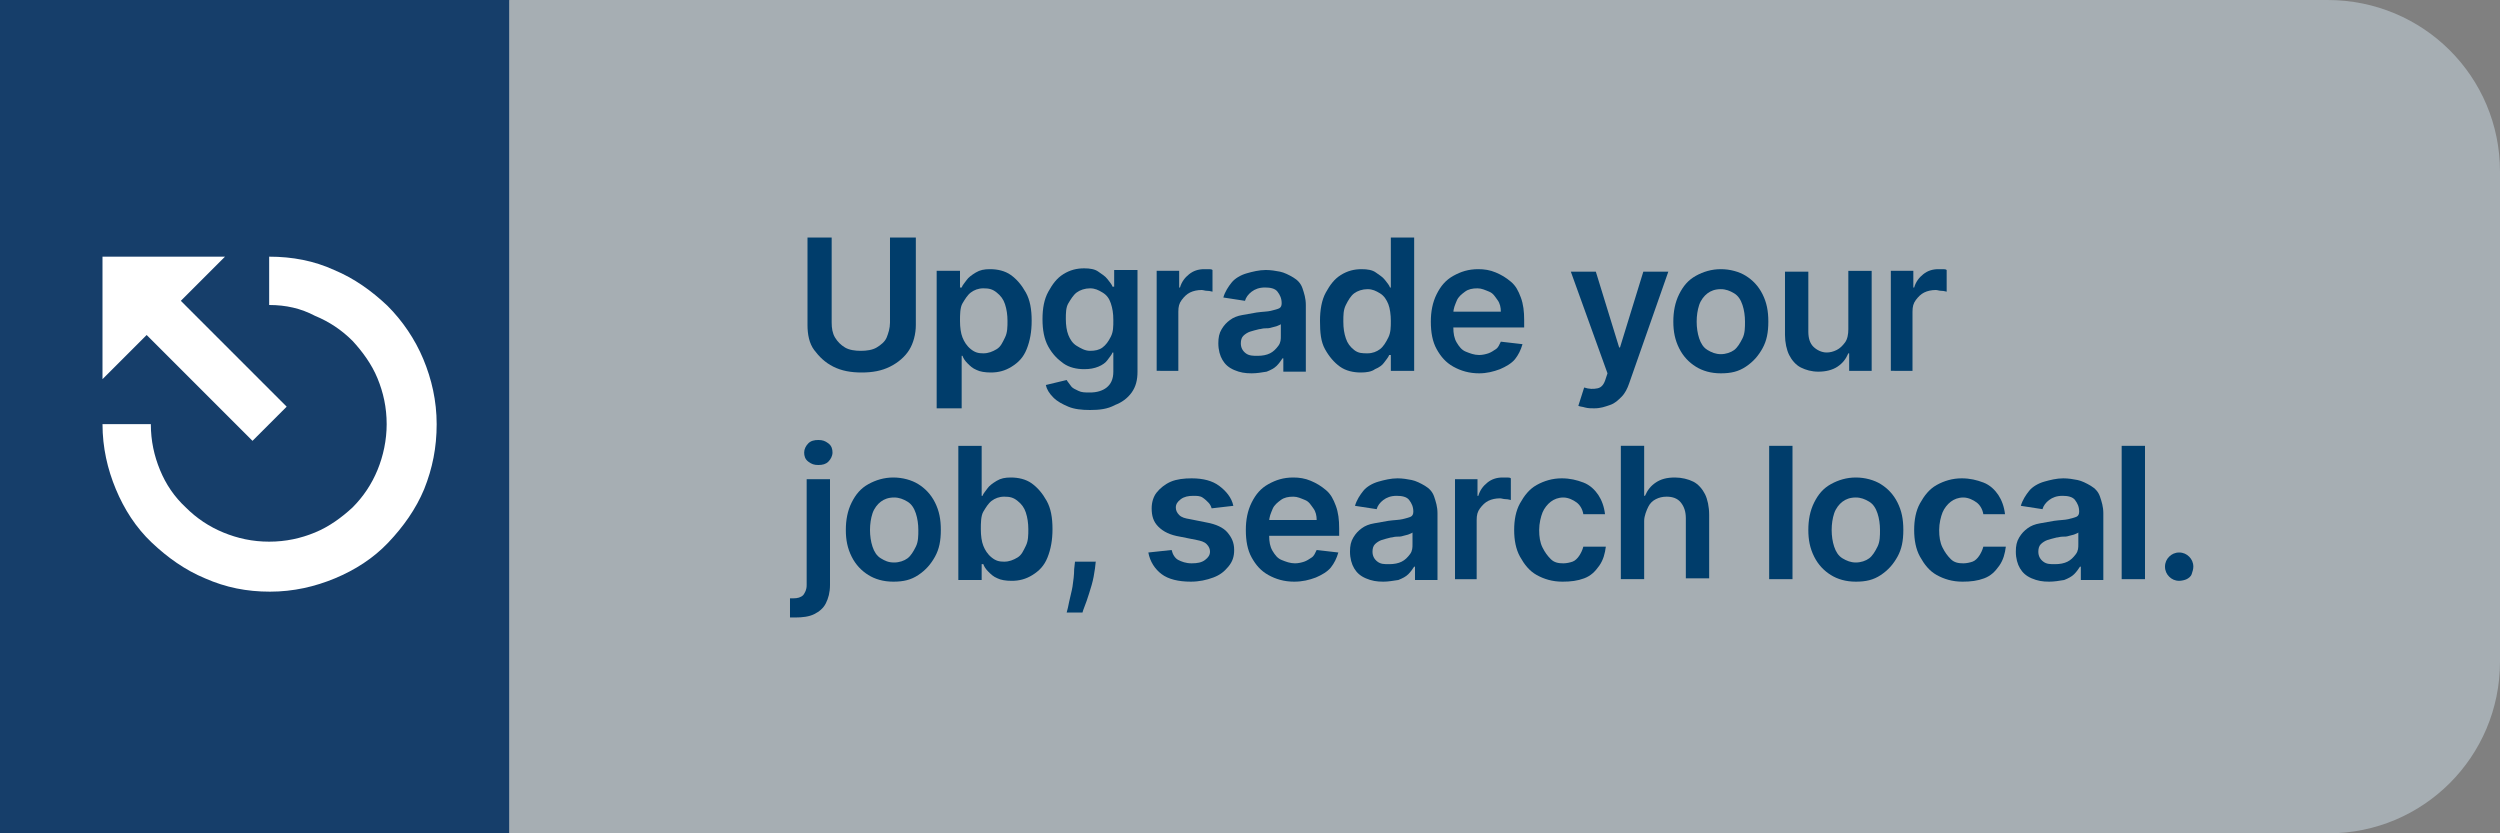
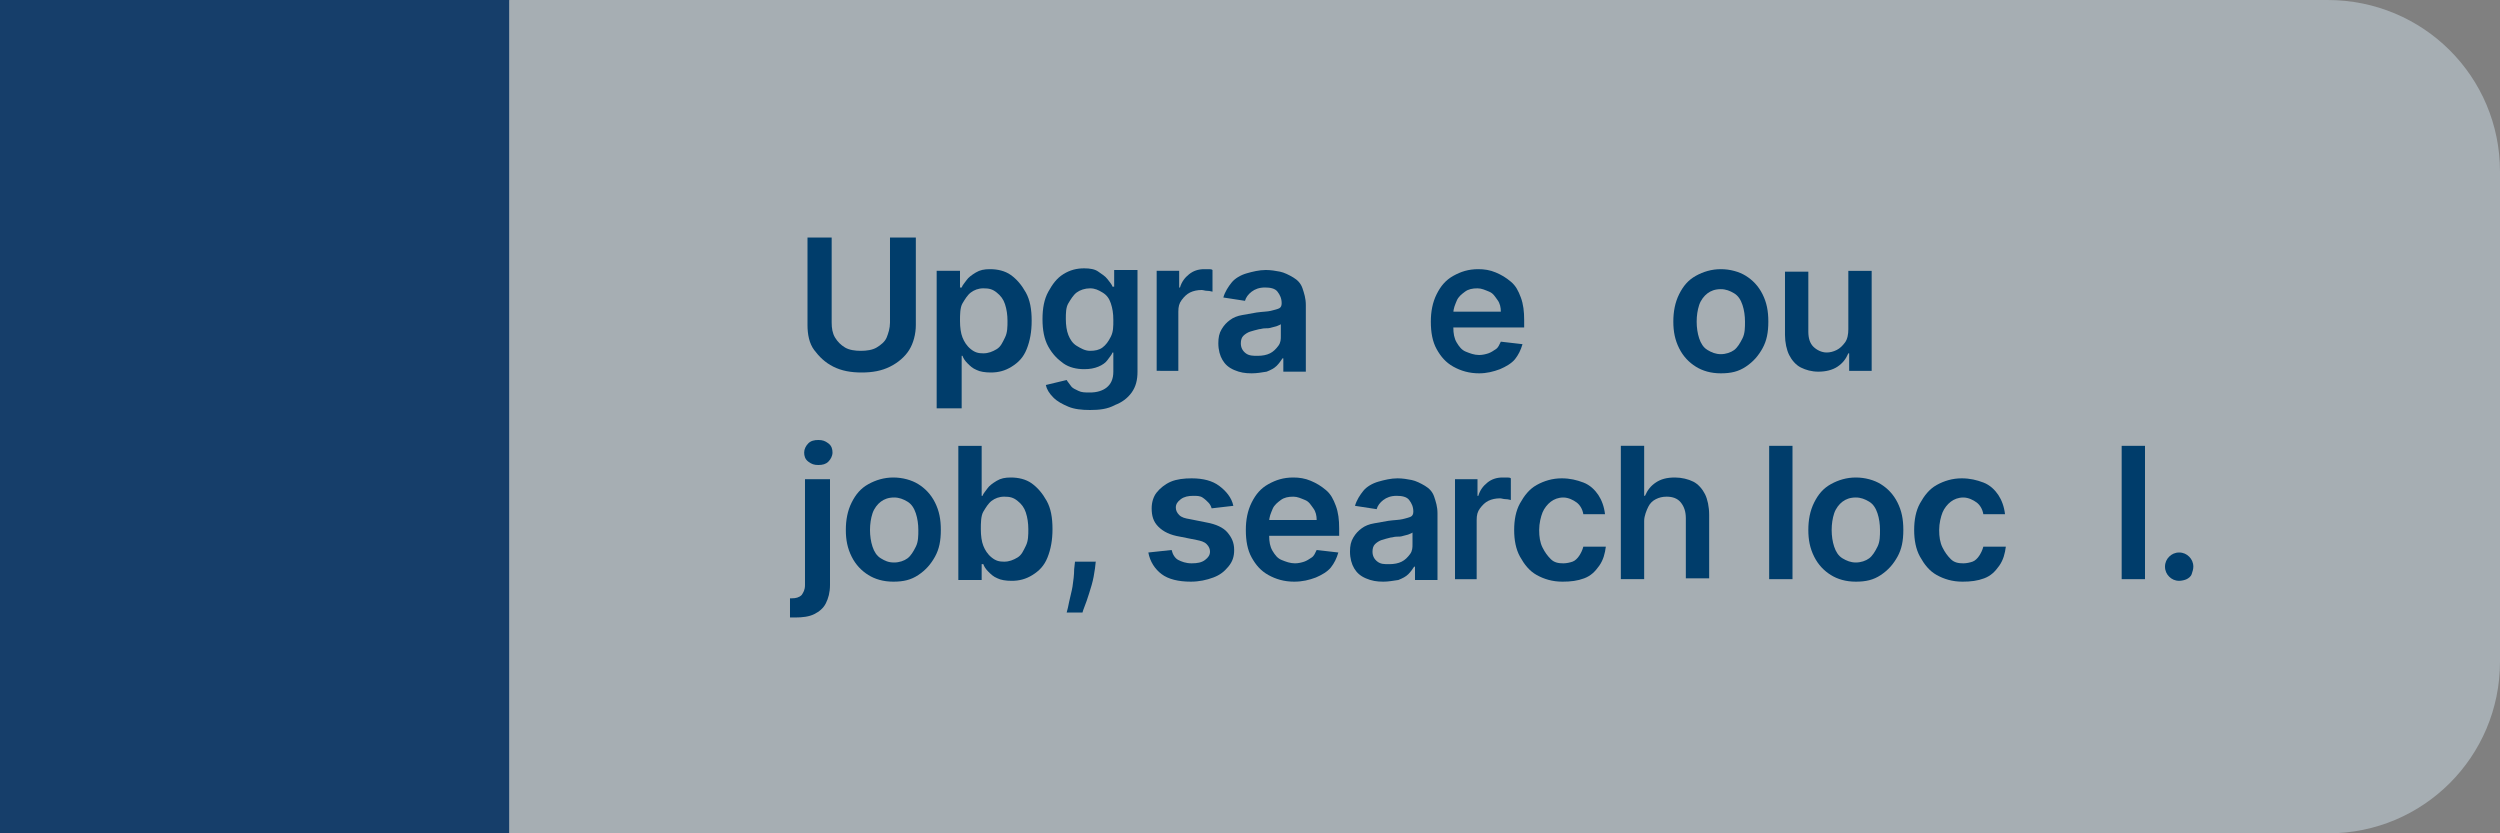
<svg xmlns="http://www.w3.org/2000/svg" version="1.1" id="Layer_1" x="0px" y="0px" viewBox="0 0 300 100" style="enable-background:new 0 0 300 100;" xml:space="preserve">
  <rect x="0" y="0" width="300" height="100" fill="#808080" stroke="none" />
  <style type="text/css">
	.st0{opacity:0.4;fill:#DEF4FF;}
	.st1{fill:#003D6B;}
	.st2{fill:none;stroke:#666666;stroke-width:0.5;stroke-miterlimit:10;}
	.st3{fill:#163E6A;}
	.st4{fill:#FFFFFF;}
</style>
  <path class="st0" d="M279.4,100H61.4c-11.4,0-20.6-9.2-20.6-20.6V20.6C40.8,9.2,50.1,0,61.4,0h217.9C290.8,0,300,9.2,300,20.6v58.8  C300,90.8,290.8,100,279.4,100z" />
  <g>
    <path class="st1" d="M107,28.5h2.9V39c0,1.1-0.3,2.2-0.8,3s-1.3,1.5-2.3,2s-2.1,0.7-3.4,0.7c-1.3,0-2.4-0.2-3.4-0.7s-1.7-1.2-2.3-2   s-0.8-1.9-0.8-3V28.5h2.9v10.2c0,0.7,0.1,1.3,0.4,1.8s0.7,0.9,1.2,1.2s1.2,0.4,1.9,0.4s1.4-0.1,1.9-0.4s1-0.7,1.2-1.2   s0.4-1.1,0.4-1.8V28.5z" />
    <path class="st1" d="M112.4,49V32.5h2.8v2h0.2c0.1-0.3,0.4-0.6,0.6-0.9s0.6-0.6,1.1-0.9s1-0.4,1.7-0.4c0.9,0,1.8,0.2,2.5,0.7   s1.3,1.2,1.8,2.1s0.7,2,0.7,3.4c0,1.3-0.2,2.4-0.6,3.4s-1,1.6-1.8,2.1s-1.6,0.7-2.5,0.7c-0.7,0-1.3-0.1-1.7-0.3   c-0.5-0.2-0.8-0.5-1.1-0.8s-0.5-0.6-0.6-0.9h-0.1V49H112.4z M115.2,38.5c0,0.8,0.1,1.5,0.3,2s0.5,1,1,1.4s0.9,0.5,1.5,0.5   c0.6,0,1.1-0.2,1.6-0.5s0.7-0.8,1-1.4s0.3-1.3,0.3-2c0-0.7-0.1-1.4-0.3-2s-0.5-1-1-1.4s-0.9-0.5-1.6-0.5c-0.6,0-1.1,0.2-1.5,0.5   s-0.7,0.8-1,1.3S115.2,37.8,115.2,38.5z" />
    <path class="st1" d="M130.8,49.2c-1,0-1.9-0.1-2.6-0.4c-0.7-0.3-1.3-0.6-1.8-1.1s-0.8-1-0.9-1.5l2.5-0.6c0.1,0.2,0.3,0.4,0.5,0.7   s0.5,0.4,0.9,0.6c0.4,0.2,0.8,0.2,1.4,0.2c0.8,0,1.5-0.2,2-0.6c0.5-0.4,0.8-1,0.8-1.9v-2.3h-0.1c-0.1,0.3-0.4,0.6-0.6,0.9   s-0.6,0.6-1.1,0.8s-1,0.3-1.7,0.3c-0.9,0-1.8-0.2-2.5-0.7s-1.3-1.1-1.8-2s-0.7-2-0.7-3.3c0-1.3,0.2-2.4,0.7-3.3s1-1.6,1.8-2.1   s1.6-0.7,2.5-0.7c0.7,0,1.3,0.1,1.7,0.4s0.8,0.5,1.1,0.9s0.5,0.6,0.6,0.9h0.2v-2h2.8v12.2c0,1-0.2,1.8-0.7,2.5   c-0.5,0.7-1.2,1.2-2,1.5C132.9,49.1,131.9,49.2,130.8,49.2z M130.8,42.1c0.6,0,1.1-0.1,1.5-0.4s0.7-0.7,1-1.3s0.3-1.2,0.3-2   c0-0.8-0.1-1.4-0.3-2s-0.5-1-1-1.3s-0.9-0.5-1.5-0.5c-0.6,0-1.2,0.2-1.6,0.5s-0.7,0.8-1,1.3s-0.3,1.2-0.3,1.9   c0,0.7,0.1,1.4,0.3,1.9s0.5,1,1,1.3S130.2,42.1,130.8,42.1z" />
    <path class="st1" d="M138.8,44.5v-12h2.7v2h0.1c0.2-0.7,0.6-1.2,1.1-1.6s1.1-0.6,1.8-0.6c0.2,0,0.3,0,0.5,0s0.4,0,0.5,0.1V35   c-0.1,0-0.3-0.1-0.6-0.1s-0.5-0.1-0.7-0.1c-0.5,0-1,0.1-1.4,0.3s-0.7,0.5-1,0.9s-0.4,0.8-0.4,1.4v7.1H138.8z" />
    <path class="st1" d="M150.2,44.8c-0.8,0-1.4-0.1-2.1-0.4s-1.1-0.7-1.4-1.2s-0.5-1.2-0.5-2c0-0.7,0.1-1.2,0.4-1.7s0.6-0.8,1-1.1   s0.9-0.5,1.5-0.6s1.1-0.2,1.7-0.3c0.7-0.1,1.3-0.1,1.7-0.2s0.8-0.2,1-0.3s0.3-0.3,0.3-0.6v0c0-0.6-0.2-1-0.5-1.4s-0.9-0.5-1.5-0.5   c-0.7,0-1.2,0.2-1.6,0.5s-0.7,0.7-0.8,1.1l-2.6-0.4c0.2-0.7,0.6-1.3,1-1.8s1.1-0.9,1.8-1.1s1.5-0.4,2.3-0.4c0.6,0,1.2,0.1,1.7,0.2   s1.1,0.4,1.6,0.7s0.9,0.7,1.1,1.3s0.4,1.2,0.4,2v8h-2.7v-1.6h-0.1c-0.2,0.3-0.4,0.6-0.7,0.9s-0.7,0.5-1.2,0.7   C151.4,44.7,150.8,44.8,150.2,44.8z M150.9,42.7c0.6,0,1.1-0.1,1.5-0.3s0.7-0.5,1-0.9s0.3-0.8,0.3-1.2v-1.4   c-0.1,0.1-0.2,0.1-0.4,0.2s-0.4,0.1-0.7,0.2s-0.5,0.1-0.8,0.1s-0.5,0.1-0.7,0.1c-0.4,0.1-0.8,0.2-1.1,0.3s-0.6,0.3-0.8,0.5   s-0.3,0.5-0.3,0.9c0,0.5,0.2,0.9,0.6,1.2S150.4,42.7,150.9,42.7z" />
-     <path class="st1" d="M163.3,44.7c-0.9,0-1.8-0.2-2.5-0.7s-1.3-1.2-1.8-2.1s-0.6-2-0.6-3.4c0-1.3,0.2-2.5,0.7-3.4s1-1.6,1.8-2.1   s1.6-0.7,2.5-0.7c0.7,0,1.3,0.1,1.7,0.4s0.8,0.5,1.1,0.9s0.5,0.6,0.6,0.9h0.1v-6h2.8v16h-2.8v-1.9h-0.2c-0.1,0.3-0.4,0.6-0.6,0.9   s-0.6,0.6-1.1,0.8C164.6,44.6,164,44.7,163.3,44.7z M164.1,42.4c0.6,0,1.1-0.2,1.5-0.5s0.7-0.8,1-1.4s0.3-1.3,0.3-2s-0.1-1.5-0.3-2   s-0.5-1-1-1.3s-0.9-0.5-1.5-0.5c-0.6,0-1.2,0.2-1.6,0.5s-0.7,0.8-1,1.4s-0.3,1.2-0.3,2c0,0.8,0.1,1.4,0.3,2s0.5,1,1,1.4   S163.5,42.4,164.1,42.4z" />
    <path class="st1" d="M177.5,44.8c-1.2,0-2.2-0.3-3.1-0.8s-1.5-1.2-2-2.1s-0.7-2-0.7-3.3c0-1.2,0.2-2.3,0.7-3.3s1.1-1.7,2-2.2   s1.8-0.8,3-0.8c0.7,0,1.4,0.1,2.1,0.4s1.2,0.6,1.8,1.1s0.9,1.1,1.2,1.9s0.4,1.7,0.4,2.7v0.9H173v-1.9h7.1c0-0.5-0.1-1-0.4-1.4   s-0.5-0.8-1-1s-0.9-0.4-1.4-0.4c-0.6,0-1.1,0.1-1.5,0.4s-0.8,0.6-1,1.1s-0.4,0.9-0.4,1.5v1.7c0,0.7,0.1,1.3,0.4,1.8   s0.6,0.9,1.1,1.1s1,0.4,1.6,0.4c0.4,0,0.8-0.1,1.1-0.2s0.6-0.3,0.9-0.5s0.4-0.5,0.6-0.9l2.6,0.3c-0.2,0.7-0.5,1.3-0.9,1.8   s-1.1,0.9-1.8,1.2C179.2,44.6,178.4,44.8,177.5,44.8z" />
-     <path class="st1" d="M191.3,49c-0.4,0-0.7,0-1.1-0.1c-0.3-0.1-0.6-0.1-0.8-0.2l0.7-2.2c0.6,0.2,1.1,0.2,1.6,0.1s0.8-0.5,1-1.2   l0.2-0.6l-4.4-12.2h3l2.8,9.1h0.1l2.8-9.1l3,0L195.5,46c-0.2,0.6-0.5,1.2-0.9,1.6s-0.8,0.8-1.4,1S192.1,49,191.3,49z" />
    <path class="st1" d="M206.5,44.8c-1.2,0-2.2-0.3-3-0.8s-1.5-1.2-2-2.2s-0.7-2-0.7-3.2s0.2-2.3,0.7-3.3s1.1-1.7,2-2.2s1.9-0.8,3-0.8   s2.2,0.3,3,0.8s1.5,1.2,2,2.2s0.7,2,0.7,3.3s-0.2,2.3-0.7,3.2s-1.1,1.6-2,2.2S207.7,44.8,206.5,44.8z M206.5,42.5   c0.6,0,1.2-0.2,1.6-0.5s0.7-0.8,1-1.4s0.3-1.3,0.3-2c0-0.7-0.1-1.4-0.3-2s-0.5-1.1-1-1.4s-1-0.5-1.6-0.5c-0.7,0-1.2,0.2-1.6,0.5   s-0.8,0.8-1,1.4s-0.3,1.3-0.3,2c0,0.7,0.1,1.4,0.3,2s0.5,1.1,1,1.4S205.9,42.5,206.5,42.5z" />
    <path class="st1" d="M221.8,39.5v-7h2.8v12h-2.7v-2.1h-0.1c-0.3,0.7-0.7,1.2-1.3,1.6s-1.4,0.6-2.3,0.6c-0.8,0-1.5-0.2-2.1-0.5   s-1.1-0.9-1.4-1.5s-0.5-1.5-0.5-2.4v-7.6h2.8v7.2c0,0.8,0.2,1.4,0.6,1.8s1,0.7,1.6,0.7c0.4,0,0.8-0.1,1.2-0.3s0.7-0.5,1-0.9   S221.8,40.1,221.8,39.5z" />
-     <path class="st1" d="M226.9,44.5v-12h2.7v2h0.1c0.2-0.7,0.6-1.2,1.1-1.6s1.1-0.6,1.8-0.6c0.2,0,0.3,0,0.5,0s0.4,0,0.5,0.1V35   c-0.1,0-0.3-0.1-0.6-0.1s-0.5-0.1-0.7-0.1c-0.5,0-1,0.1-1.4,0.3s-0.7,0.5-1,0.9s-0.4,0.8-0.4,1.4v7.1H226.9z" />
-     <path class="st1" d="M96.8,57.5h2.8v12.7c0,0.9-0.2,1.6-0.5,2.2s-0.8,1-1.4,1.3c-0.6,0.3-1.4,0.4-2.3,0.4c-0.1,0-0.2,0-0.3,0   s-0.2,0-0.3,0v-2.3c0.1,0,0.1,0,0.2,0c0.1,0,0.1,0,0.2,0c0.5,0,0.9-0.1,1.2-0.4c0.2-0.3,0.4-0.6,0.4-1.2V57.5z M98.2,55.8   c-0.5,0-0.8-0.1-1.2-0.4s-0.5-0.7-0.5-1.1c0-0.4,0.2-0.8,0.5-1.1s0.7-0.4,1.2-0.4s0.8,0.1,1.2,0.4s0.5,0.7,0.5,1.1   c0,0.4-0.2,0.8-0.5,1.1S98.7,55.8,98.2,55.8z" />
+     <path class="st1" d="M96.8,57.5h2.8v12.7c0,0.9-0.2,1.6-0.5,2.2s-0.8,1-1.4,1.3c-0.6,0.3-1.4,0.4-2.3,0.4c-0.1,0-0.2,0-0.3,0   s-0.2,0-0.3,0v-2.3c0.1,0,0.1,0,0.2,0c0.5,0,0.9-0.1,1.2-0.4c0.2-0.3,0.4-0.6,0.4-1.2V57.5z M98.2,55.8   c-0.5,0-0.8-0.1-1.2-0.4s-0.5-0.7-0.5-1.1c0-0.4,0.2-0.8,0.5-1.1s0.7-0.4,1.2-0.4s0.8,0.1,1.2,0.4s0.5,0.7,0.5,1.1   c0,0.4-0.2,0.8-0.5,1.1S98.7,55.8,98.2,55.8z" />
    <path class="st1" d="M107.2,69.8c-1.2,0-2.2-0.3-3-0.8s-1.5-1.2-2-2.2s-0.7-2-0.7-3.2s0.2-2.3,0.7-3.3s1.1-1.7,2-2.2s1.9-0.8,3-0.8   s2.2,0.3,3,0.8s1.5,1.2,2,2.2s0.7,2,0.7,3.3s-0.2,2.3-0.7,3.2s-1.1,1.6-2,2.2S108.4,69.8,107.2,69.8z M107.3,67.5   c0.6,0,1.2-0.2,1.6-0.5s0.7-0.8,1-1.4s0.3-1.3,0.3-2c0-0.7-0.1-1.4-0.3-2s-0.5-1.1-1-1.4s-1-0.5-1.6-0.5c-0.7,0-1.2,0.2-1.6,0.5   s-0.8,0.8-1,1.4s-0.3,1.3-0.3,2c0,0.7,0.1,1.4,0.3,2s0.5,1.1,1,1.4S106.6,67.5,107.3,67.5z" />
    <path class="st1" d="M115,69.5v-16h2.8v6h0.1c0.1-0.3,0.4-0.6,0.6-0.9s0.6-0.6,1.1-0.9s1-0.4,1.7-0.4c0.9,0,1.8,0.2,2.5,0.7   s1.3,1.2,1.8,2.1s0.7,2,0.7,3.4c0,1.3-0.2,2.4-0.6,3.4s-1,1.6-1.8,2.1s-1.6,0.7-2.5,0.7c-0.7,0-1.3-0.1-1.7-0.3   c-0.5-0.2-0.8-0.5-1.1-0.8s-0.5-0.6-0.6-0.9h-0.2v1.9H115z M117.7,63.5c0,0.8,0.1,1.5,0.3,2s0.5,1,1,1.4s0.9,0.5,1.5,0.5   c0.6,0,1.1-0.2,1.6-0.5s0.7-0.8,1-1.4s0.3-1.3,0.3-2c0-0.7-0.1-1.4-0.3-2s-0.5-1-1-1.4s-0.9-0.5-1.6-0.5c-0.6,0-1.1,0.2-1.5,0.5   s-0.7,0.8-1,1.3S117.7,62.8,117.7,63.5z" />
    <path class="st1" d="M131.5,67.3l-0.1,0.9c-0.1,0.7-0.2,1.3-0.4,2s-0.4,1.3-0.6,1.9c-0.2,0.6-0.4,1-0.5,1.4H128   c0.1-0.3,0.2-0.8,0.3-1.3s0.3-1.2,0.4-1.8c0.1-0.7,0.2-1.4,0.2-2.1l0.1-0.9H131.5z" />
    <path class="st1" d="M148,60.7l-2.6,0.3c-0.1-0.3-0.2-0.5-0.4-0.7s-0.4-0.4-0.7-0.6s-0.7-0.2-1.1-0.2c-0.6,0-1.1,0.1-1.5,0.4   s-0.6,0.6-0.6,1c0,0.3,0.1,0.6,0.4,0.9s0.7,0.4,1.3,0.5l2,0.4c1.1,0.2,2,0.6,2.5,1.2s0.8,1.2,0.8,2.1c0,0.8-0.2,1.4-0.7,2   s-1,1-1.8,1.3c-0.8,0.3-1.7,0.5-2.7,0.5c-1.5,0-2.7-0.3-3.5-0.9s-1.4-1.5-1.6-2.6l2.8-0.3c0.1,0.5,0.4,1,0.8,1.2s0.9,0.4,1.6,0.4   c0.7,0,1.2-0.1,1.6-0.4s0.6-0.6,0.6-1c0-0.3-0.1-0.6-0.4-0.9s-0.7-0.4-1.2-0.5l-2-0.4c-1.2-0.2-2-0.6-2.6-1.2s-0.8-1.3-0.8-2.2   c0-0.7,0.2-1.4,0.6-1.9s1-1,1.7-1.3s1.6-0.4,2.5-0.4c1.4,0,2.5,0.3,3.3,0.9S147.8,59.7,148,60.7z" />
    <path class="st1" d="M155.3,69.8c-1.2,0-2.2-0.3-3.1-0.8s-1.5-1.2-2-2.1s-0.7-2-0.7-3.3c0-1.2,0.2-2.3,0.7-3.3s1.1-1.7,2-2.2   s1.8-0.8,3-0.8c0.7,0,1.4,0.1,2.1,0.4s1.2,0.6,1.8,1.1s0.9,1.1,1.2,1.9s0.4,1.7,0.4,2.7v0.9h-9.8v-1.9h7.1c0-0.5-0.1-1-0.4-1.4   s-0.5-0.8-1-1s-0.9-0.4-1.4-0.4c-0.6,0-1.1,0.1-1.5,0.4s-0.8,0.6-1,1.1s-0.4,0.9-0.4,1.5v1.7c0,0.7,0.1,1.3,0.4,1.8   s0.6,0.9,1.1,1.1s1,0.4,1.6,0.4c0.4,0,0.8-0.1,1.1-0.2s0.6-0.3,0.9-0.5s0.4-0.5,0.6-0.9l2.6,0.3c-0.2,0.7-0.5,1.3-0.9,1.8   s-1.1,0.9-1.8,1.2C157.1,69.6,156.3,69.8,155.3,69.8z" />
    <path class="st1" d="M166,69.8c-0.8,0-1.4-0.1-2.1-0.4s-1.1-0.7-1.4-1.2s-0.5-1.2-0.5-2c0-0.7,0.1-1.2,0.4-1.7s0.6-0.8,1-1.1   s0.9-0.5,1.5-0.6s1.1-0.2,1.7-0.3c0.7-0.1,1.3-0.1,1.7-0.2s0.8-0.2,1-0.3s0.3-0.3,0.3-0.6v0c0-0.6-0.2-1-0.5-1.4s-0.9-0.5-1.5-0.5   c-0.7,0-1.2,0.2-1.6,0.5s-0.7,0.7-0.8,1.1l-2.6-0.4c0.2-0.7,0.6-1.3,1-1.8s1.1-0.9,1.8-1.1s1.5-0.4,2.3-0.4c0.6,0,1.2,0.1,1.7,0.2   s1.1,0.4,1.6,0.7s0.9,0.7,1.1,1.3s0.4,1.2,0.4,2v8h-2.7v-1.6h-0.1c-0.2,0.3-0.4,0.6-0.7,0.9s-0.7,0.5-1.2,0.7   C167.1,69.7,166.6,69.8,166,69.8z M166.7,67.7c0.6,0,1.1-0.1,1.5-0.3s0.7-0.5,1-0.9s0.3-0.8,0.3-1.2v-1.4c-0.1,0.1-0.2,0.1-0.4,0.2   s-0.4,0.1-0.7,0.2s-0.5,0.1-0.8,0.1s-0.5,0.1-0.7,0.1c-0.4,0.1-0.8,0.2-1.1,0.3s-0.6,0.3-0.8,0.5s-0.3,0.5-0.3,0.9   c0,0.5,0.2,0.9,0.6,1.2S166.1,67.7,166.7,67.7z" />
    <path class="st1" d="M174.6,69.5v-12h2.7v2h0.1c0.2-0.7,0.6-1.2,1.1-1.6s1.1-0.6,1.8-0.6c0.2,0,0.3,0,0.5,0s0.4,0,0.5,0.1V60   c-0.1,0-0.3-0.1-0.6-0.1s-0.5-0.1-0.7-0.1c-0.5,0-1,0.1-1.4,0.3s-0.7,0.5-1,0.9s-0.4,0.8-0.4,1.4v7.1H174.6z" />
    <path class="st1" d="M187.5,69.8c-1.2,0-2.2-0.3-3.1-0.8s-1.5-1.3-2-2.2s-0.7-2-0.7-3.2c0-1.2,0.2-2.3,0.7-3.2s1.1-1.7,2-2.2   s1.9-0.8,3-0.8c1,0,1.8,0.2,2.6,0.5s1.4,0.9,1.8,1.5s0.7,1.4,0.8,2.3H190c-0.1-0.6-0.4-1.1-0.8-1.4s-1-0.6-1.6-0.6   c-0.6,0-1.1,0.2-1.5,0.5s-0.8,0.8-1,1.3s-0.4,1.3-0.4,2.1c0,0.8,0.1,1.5,0.4,2.1s0.6,1,1,1.4s0.9,0.5,1.5,0.5   c0.4,0,0.8-0.1,1.1-0.2s0.6-0.4,0.8-0.7s0.4-0.7,0.5-1.1h2.7c-0.1,0.8-0.3,1.6-0.8,2.3s-1,1.2-1.8,1.5S188.5,69.8,187.5,69.8z" />
    <path class="st1" d="M197.3,62.5v7h-2.8v-16h2.8v6h0.1c0.3-0.7,0.7-1.2,1.3-1.6s1.3-0.6,2.3-0.6c0.8,0,1.6,0.2,2.2,0.5   s1.1,0.9,1.4,1.5s0.5,1.5,0.5,2.5v7.6h-2.8v-7.2c0-0.8-0.2-1.4-0.6-1.9s-1-0.7-1.7-0.7c-0.5,0-0.9,0.1-1.3,0.3s-0.7,0.5-0.9,0.9   S197.3,61.9,197.3,62.5z" />
    <path class="st1" d="M215.1,53.5v16h-2.8v-16H215.1z" />
    <path class="st1" d="M222.7,69.8c-1.2,0-2.2-0.3-3-0.8s-1.5-1.2-2-2.2s-0.7-2-0.7-3.2s0.2-2.3,0.7-3.3s1.1-1.7,2-2.2s1.9-0.8,3-0.8   s2.2,0.3,3,0.8s1.5,1.2,2,2.2s0.7,2,0.7,3.3s-0.2,2.3-0.7,3.2s-1.1,1.6-2,2.2S223.9,69.8,222.7,69.8z M222.7,67.5   c0.6,0,1.2-0.2,1.6-0.5s0.7-0.8,1-1.4s0.3-1.3,0.3-2c0-0.7-0.1-1.4-0.3-2s-0.5-1.1-1-1.4s-1-0.5-1.6-0.5c-0.7,0-1.2,0.2-1.6,0.5   s-0.8,0.8-1,1.4s-0.3,1.3-0.3,2c0,0.7,0.1,1.4,0.3,2s0.5,1.1,1,1.4S222.1,67.5,222.7,67.5z" />
    <path class="st1" d="M235.5,69.8c-1.2,0-2.2-0.3-3.1-0.8s-1.5-1.3-2-2.2s-0.7-2-0.7-3.2c0-1.2,0.2-2.3,0.7-3.2s1.1-1.7,2-2.2   s1.9-0.8,3-0.8c1,0,1.8,0.2,2.6,0.5s1.4,0.9,1.8,1.5s0.7,1.4,0.8,2.3H238c-0.1-0.6-0.4-1.1-0.8-1.4s-1-0.6-1.6-0.6   c-0.6,0-1.1,0.2-1.5,0.5s-0.8,0.8-1,1.3s-0.4,1.3-0.4,2.1c0,0.8,0.1,1.5,0.4,2.1s0.6,1,1,1.4s0.9,0.5,1.5,0.5   c0.4,0,0.8-0.1,1.1-0.2s0.6-0.4,0.8-0.7s0.4-0.7,0.5-1.1h2.7c-0.1,0.8-0.3,1.6-0.8,2.3s-1,1.2-1.8,1.5S236.5,69.8,235.5,69.8z" />
-     <path class="st1" d="M245.9,69.8c-0.8,0-1.4-0.1-2.1-0.4s-1.1-0.7-1.4-1.2s-0.5-1.2-0.5-2c0-0.7,0.1-1.2,0.4-1.7s0.6-0.8,1-1.1   s0.9-0.5,1.5-0.6s1.1-0.2,1.7-0.3c0.7-0.1,1.3-0.1,1.7-0.2s0.8-0.2,1-0.3s0.3-0.3,0.3-0.6v0c0-0.6-0.2-1-0.5-1.4s-0.9-0.5-1.5-0.5   c-0.7,0-1.2,0.2-1.6,0.5s-0.7,0.7-0.8,1.1l-2.6-0.4c0.2-0.7,0.6-1.3,1-1.8s1.1-0.9,1.8-1.1s1.5-0.4,2.3-0.4c0.6,0,1.2,0.1,1.7,0.2   s1.1,0.4,1.6,0.7s0.9,0.7,1.1,1.3s0.4,1.2,0.4,2v8h-2.7v-1.6h-0.1c-0.2,0.3-0.4,0.6-0.7,0.9s-0.7,0.5-1.2,0.7   C247.1,69.7,246.5,69.8,245.9,69.8z M246.6,67.7c0.6,0,1.1-0.1,1.5-0.3s0.7-0.5,1-0.9s0.3-0.8,0.3-1.2v-1.4   c-0.1,0.1-0.2,0.1-0.4,0.2s-0.4,0.1-0.7,0.2s-0.5,0.1-0.8,0.1s-0.5,0.1-0.7,0.1c-0.4,0.1-0.8,0.2-1.1,0.3s-0.6,0.3-0.8,0.5   s-0.3,0.5-0.3,0.9c0,0.5,0.2,0.9,0.6,1.2S246,67.7,246.6,67.7z" />
    <path class="st1" d="M257.4,53.5v16h-2.8v-16H257.4z" />
    <path class="st1" d="M261.5,69.7c-0.5,0-0.9-0.2-1.2-0.5s-0.5-0.7-0.5-1.2c0-0.5,0.2-0.9,0.5-1.2s0.7-0.5,1.2-0.5   c0.5,0,0.9,0.2,1.2,0.5s0.5,0.7,0.5,1.2c0,0.3-0.1,0.6-0.2,0.9s-0.4,0.5-0.6,0.6S261.8,69.7,261.5,69.7z" />
  </g>
  <line class="st2" x1="-34.8" y1="104.8" x2="326" y2="104.8" />
  <rect class="st3" width="61.1" height="100" />
  <g>
-     <path class="st4" d="M32.3,36.6v-5.8c2.8,0,5.4,0.5,7.8,1.6c2.4,1,4.5,2.5,6.4,4.3c1.8,1.8,3.3,4,4.3,6.4c1,2.4,1.6,5,1.6,7.8   c0,2.8-0.5,5.3-1.5,7.8c-1,2.4-2.5,4.5-4.3,6.4s-4,3.3-6.4,4.3c-2.4,1-5,1.6-7.8,1.6c-2.8,0-5.3-0.5-7.8-1.6   c-2.4-1-4.5-2.5-6.4-4.3s-3.3-4-4.3-6.4c-1-2.4-1.6-5-1.6-7.8h5.8c0,2,0.4,3.8,1.1,5.5c0.7,1.7,1.7,3.2,3.1,4.5   c1.3,1.3,2.8,2.3,4.5,3c1.7,0.7,3.5,1.1,5.5,1.1c2,0,3.8-0.4,5.5-1.1c1.7-0.7,3.2-1.8,4.5-3c1.3-1.3,2.3-2.8,3-4.5   c0.7-1.7,1.1-3.6,1.1-5.5c0-2-0.4-3.8-1.1-5.5c-0.7-1.7-1.8-3.2-3-4.5c-1.3-1.3-2.8-2.3-4.5-3C36.1,37,34.3,36.6,32.3,36.6z    M12.3,45.5V30.8H27L12.3,45.5z M14.2,36.8l4.1-4.1l16.1,16.1l-4.1,4.1L14.2,36.8z" />
-   </g>
+     </g>
</svg>